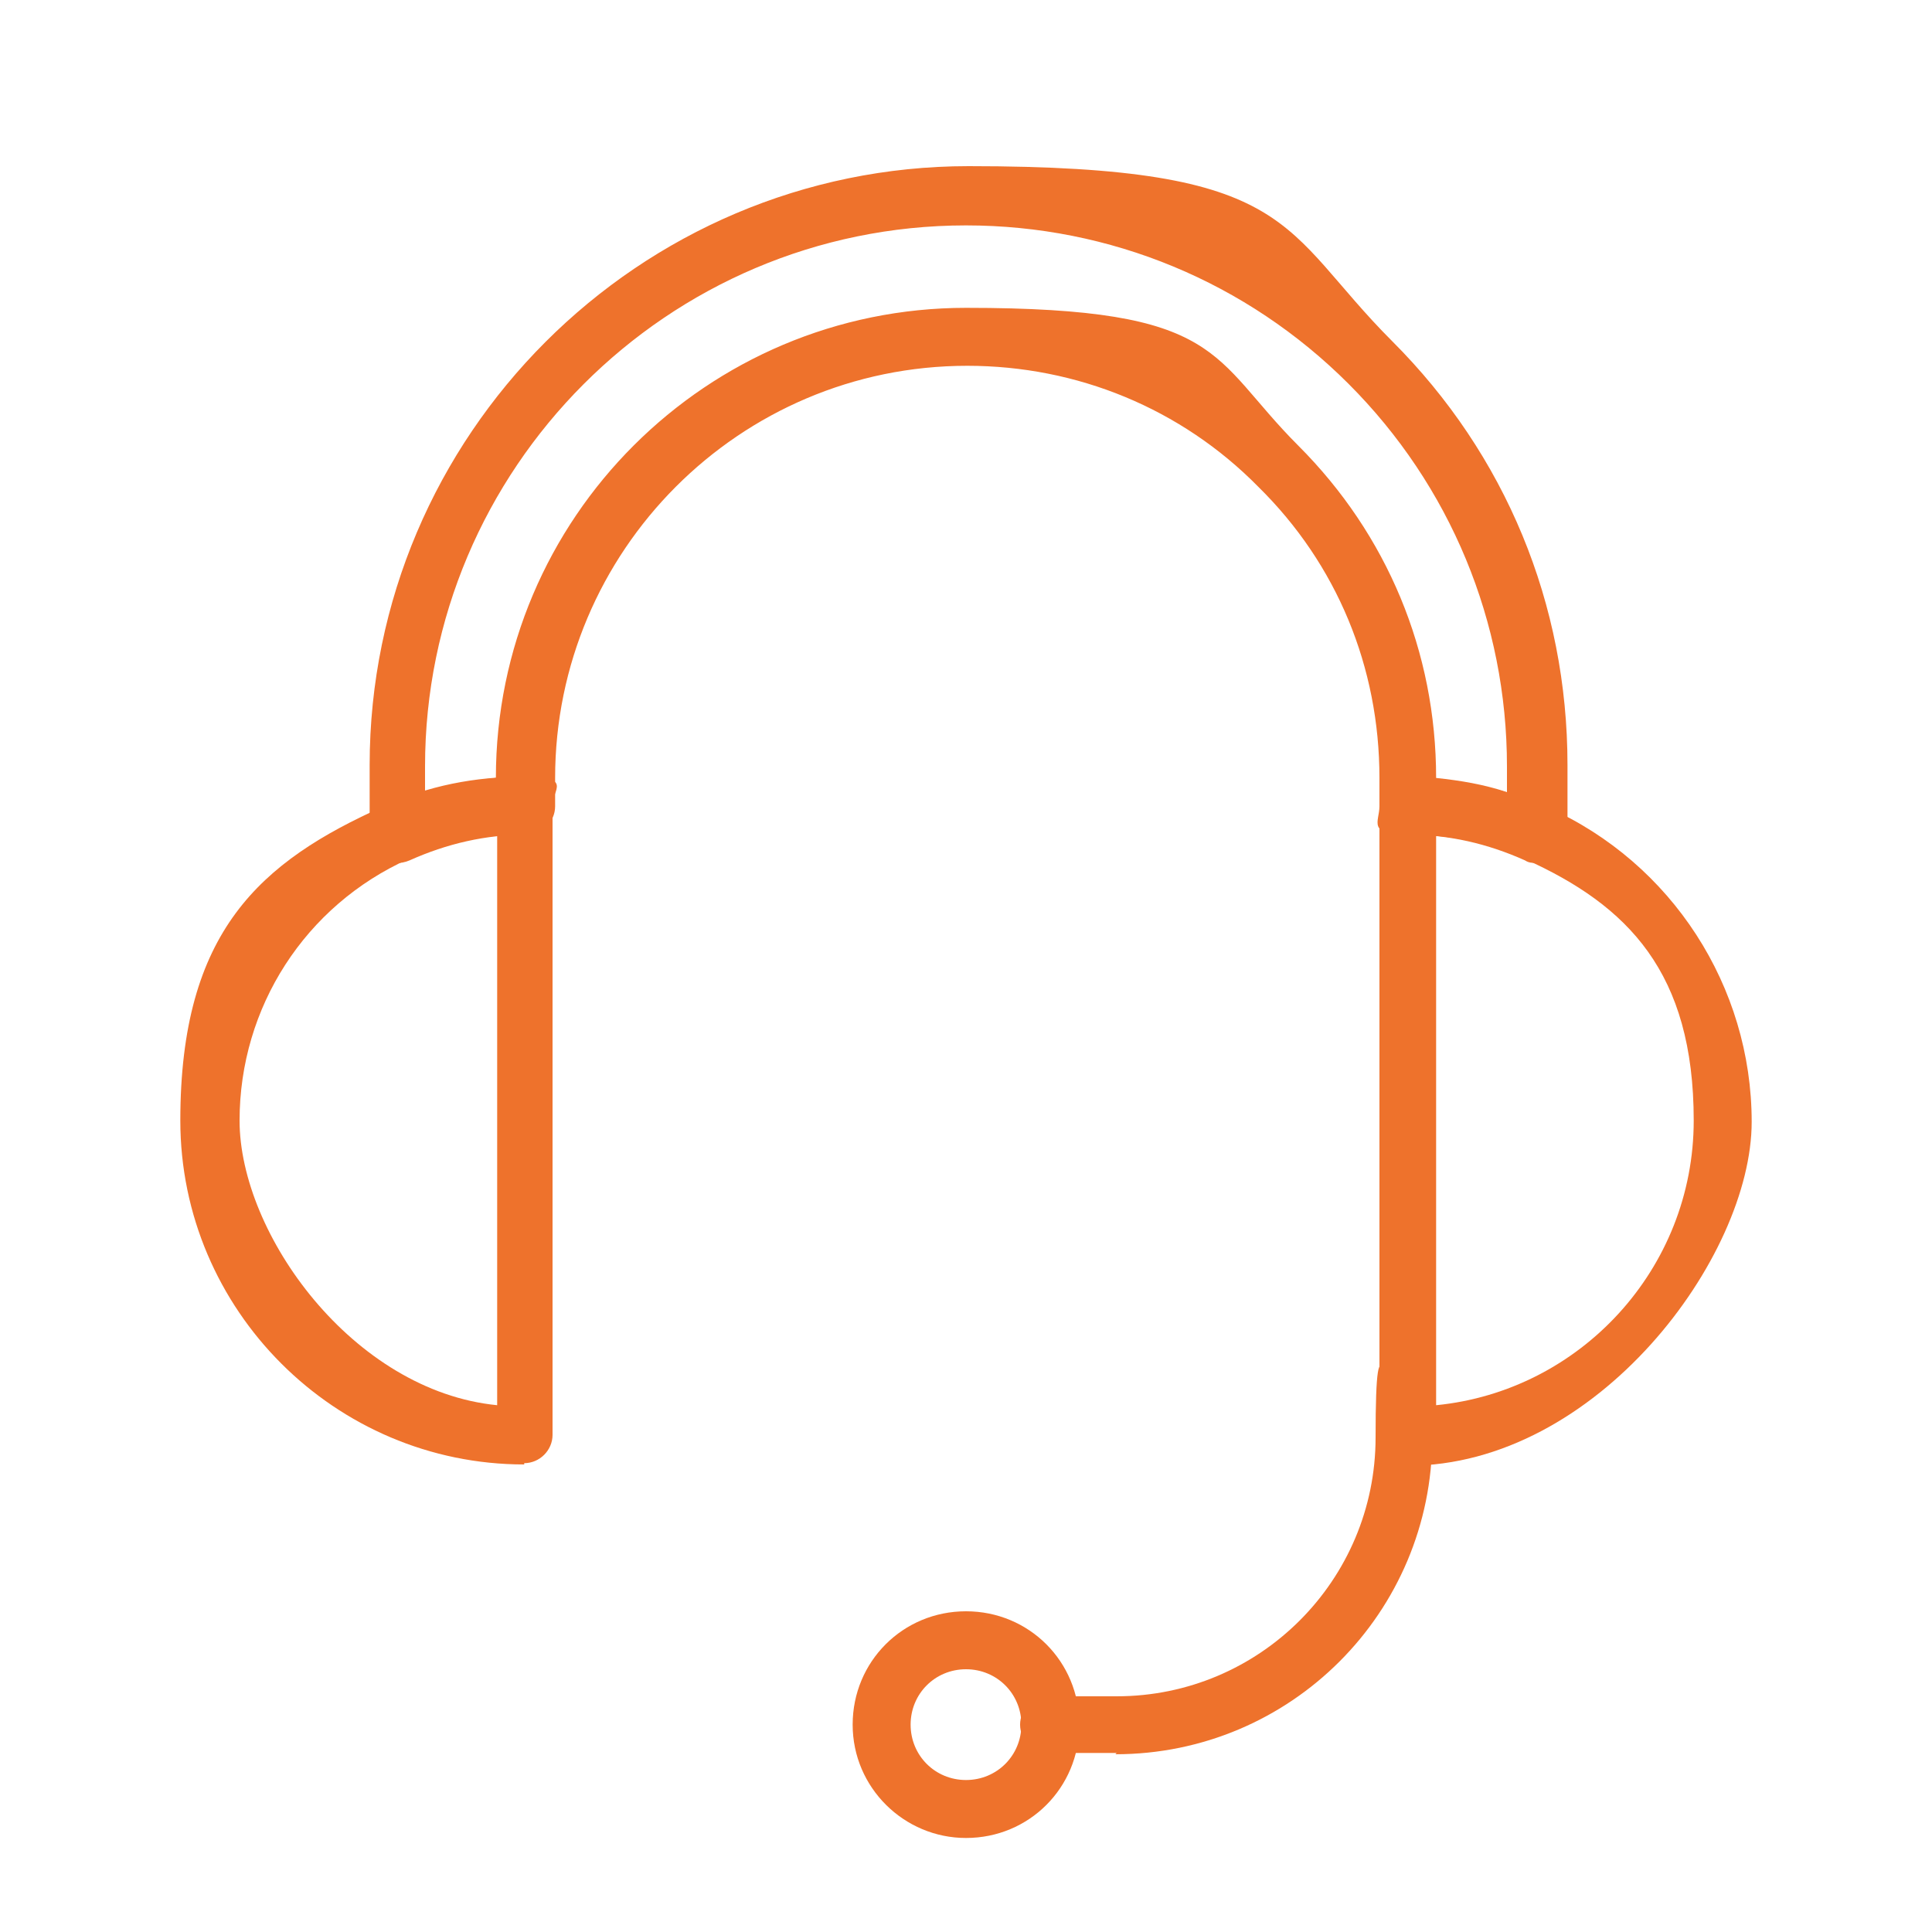
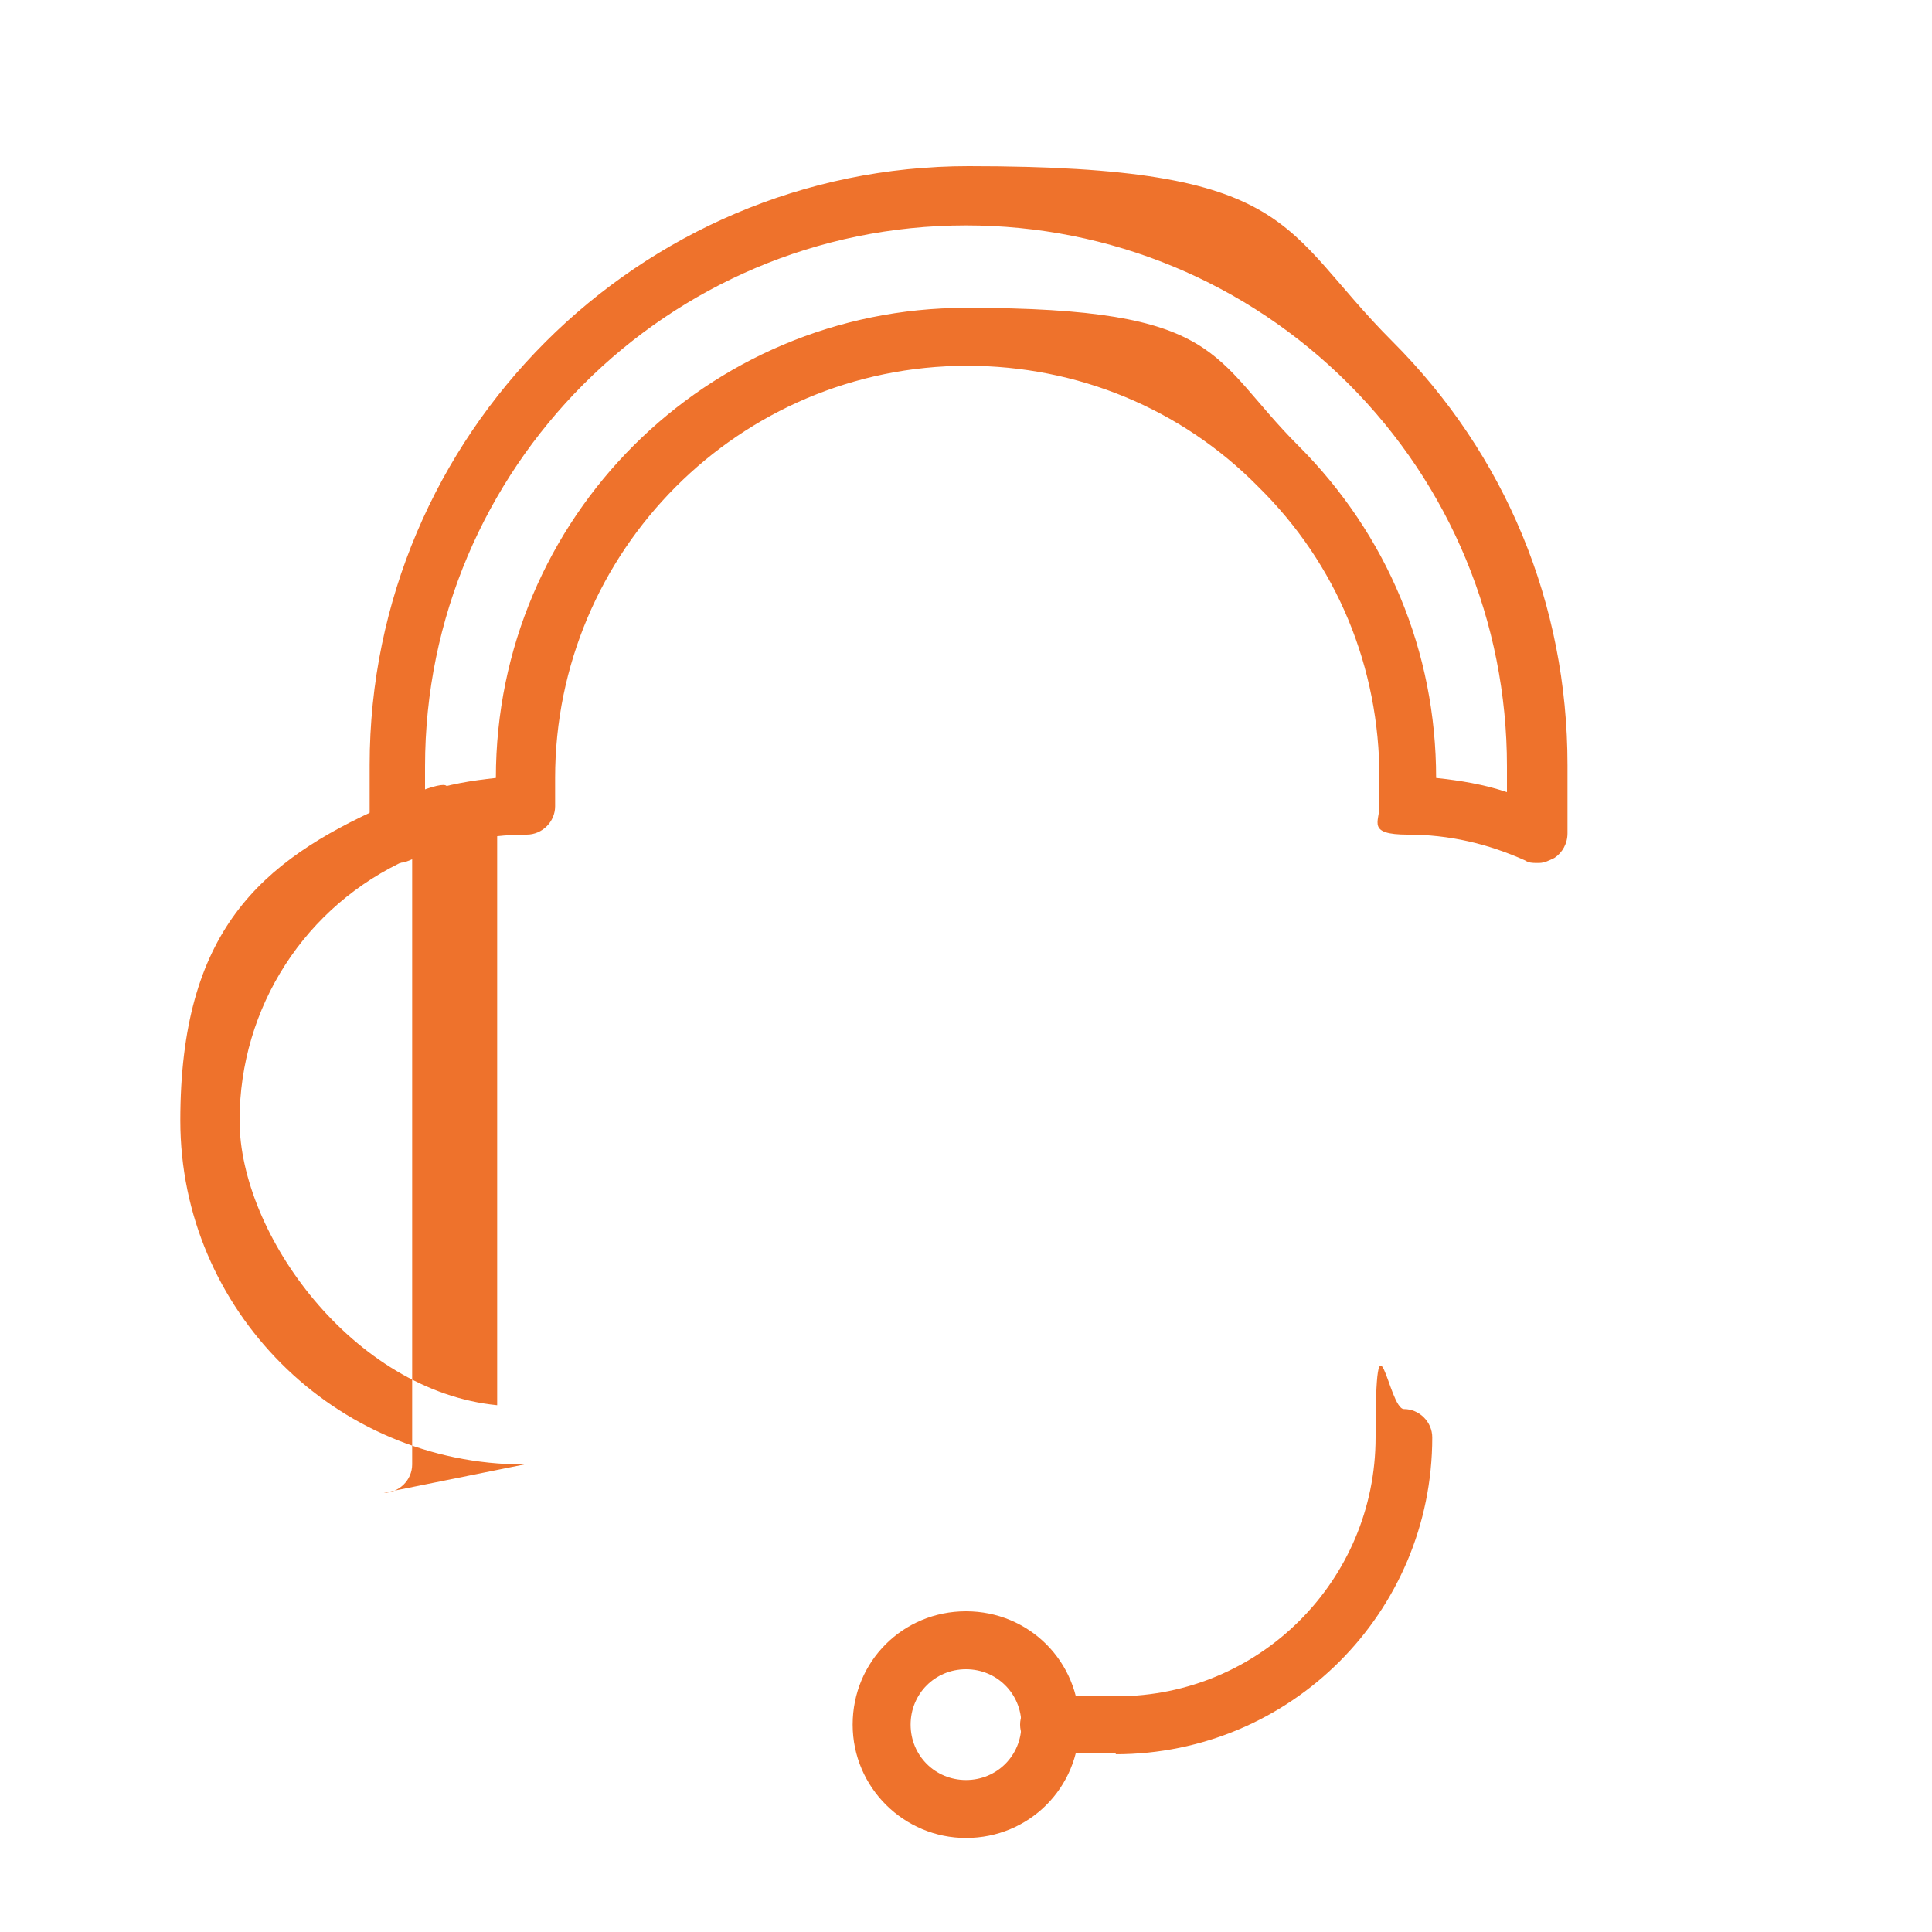
<svg xmlns="http://www.w3.org/2000/svg" version="1.1" viewBox="0 0 150 150">
  <defs>
    <style>
      .cls-1 {
        fill: #ee722c;
      }
    </style>
  </defs>
  <g>
    <g id="Ebene_1">
      <path class="cls-1" d="M86.7,136.1h-5.3c-1.2,0-2.2-1-2.2-2.2s1-2.2,2.2-2.2h5.3c11.1,0,20.1-9,20.1-20.1s1-2.2,2.2-2.2,2.2,1,2.2,2.2c0,13.6-11,24.6-24.6,24.6Z" />
      <g>
-         <path class="cls-1" d="M40.7,113.7c-14.7,0-26.7-12-26.7-26.7s6.2-20.1,15.8-24.4c3.4-1.6,7.1-2.3,10.9-2.3s2.2,1,2.2,2.2v48.9c0,1.2-1,2.2-2.2,2.2ZM38.5,64.9c-2.4.2-4.7.9-6.8,1.8-8,3.6-13.1,11.5-13.1,20.3s8.8,21,20,22.1v-44.2Z" />
-         <path class="cls-1" d="M109.3,113.7c-1.2,0-2.2-1-2.2-2.2v-48.9c0-1.2,1-2.2,2.2-2.2,3.8,0,7.5.8,10.9,2.3,9.6,4.3,15.8,13.9,15.8,24.4s-12,26.7-26.7,26.7ZM111.5,64.9v44.2c11.2-1.1,20-10.6,20-22.1s-5.1-16.7-13.1-20.3c-2.2-1-4.5-1.6-6.9-1.8Z" />
+         <path class="cls-1" d="M40.7,113.7c-14.7,0-26.7-12-26.7-26.7s6.2-20.1,15.8-24.4s2.2,1,2.2,2.2v48.9c0,1.2-1,2.2-2.2,2.2ZM38.5,64.9c-2.4.2-4.7.9-6.8,1.8-8,3.6-13.1,11.5-13.1,20.3s8.8,21,20,22.1v-44.2Z" />
        <path class="cls-1" d="M119.3,67c-.3,0-.6,0-.9-.2-2.9-1.3-5.9-2-9.1-2s-2.2-1-2.2-2.2v-2.2c0-8.6-3.3-16.6-9.4-22.6-6-6.1-14.1-9.4-22.6-9.4-17.7,0-32,14.4-32,32v2.2c0,1.2-1,2.2-2.2,2.2-3.2,0-6.2.7-9.1,2-.7.3-1.5.3-2.1-.2-.6-.4-1-1.1-1-1.9v-5.3c0-25.6,20.9-46.5,46.5-46.5s24.1,4.8,32.9,13.6c8.8,8.8,13.6,20.4,13.6,32.9v5.3c0,.8-.4,1.5-1,1.9-.4.2-.8.4-1.2.4ZM111.5,60.4c1.9.2,3.7.5,5.5,1.1v-2c0-11.2-4.4-21.8-12.3-29.7-7.9-7.9-18.5-12.3-29.7-12.3-23.2,0-42,18.9-42,42v2c1.8-.6,3.6-.9,5.5-1.1h0c0-20.2,16.4-36.5,36.5-36.5s18.9,3.8,25.8,10.7c6.9,6.9,10.7,16,10.7,25.8h0Z" />
        <path class="cls-1" d="M75,142.7c-4.8,0-8.8-3.9-8.8-8.8s3.9-8.8,8.8-8.8,8.8,3.9,8.8,8.8-3.9,8.8-8.8,8.8ZM75,129.6c-2.4,0-4.3,1.9-4.3,4.3s1.9,4.3,4.3,4.3,4.3-1.9,4.3-4.3-1.9-4.3-4.3-4.3Z" />
      </g>
    </g>
  </g>
</svg>